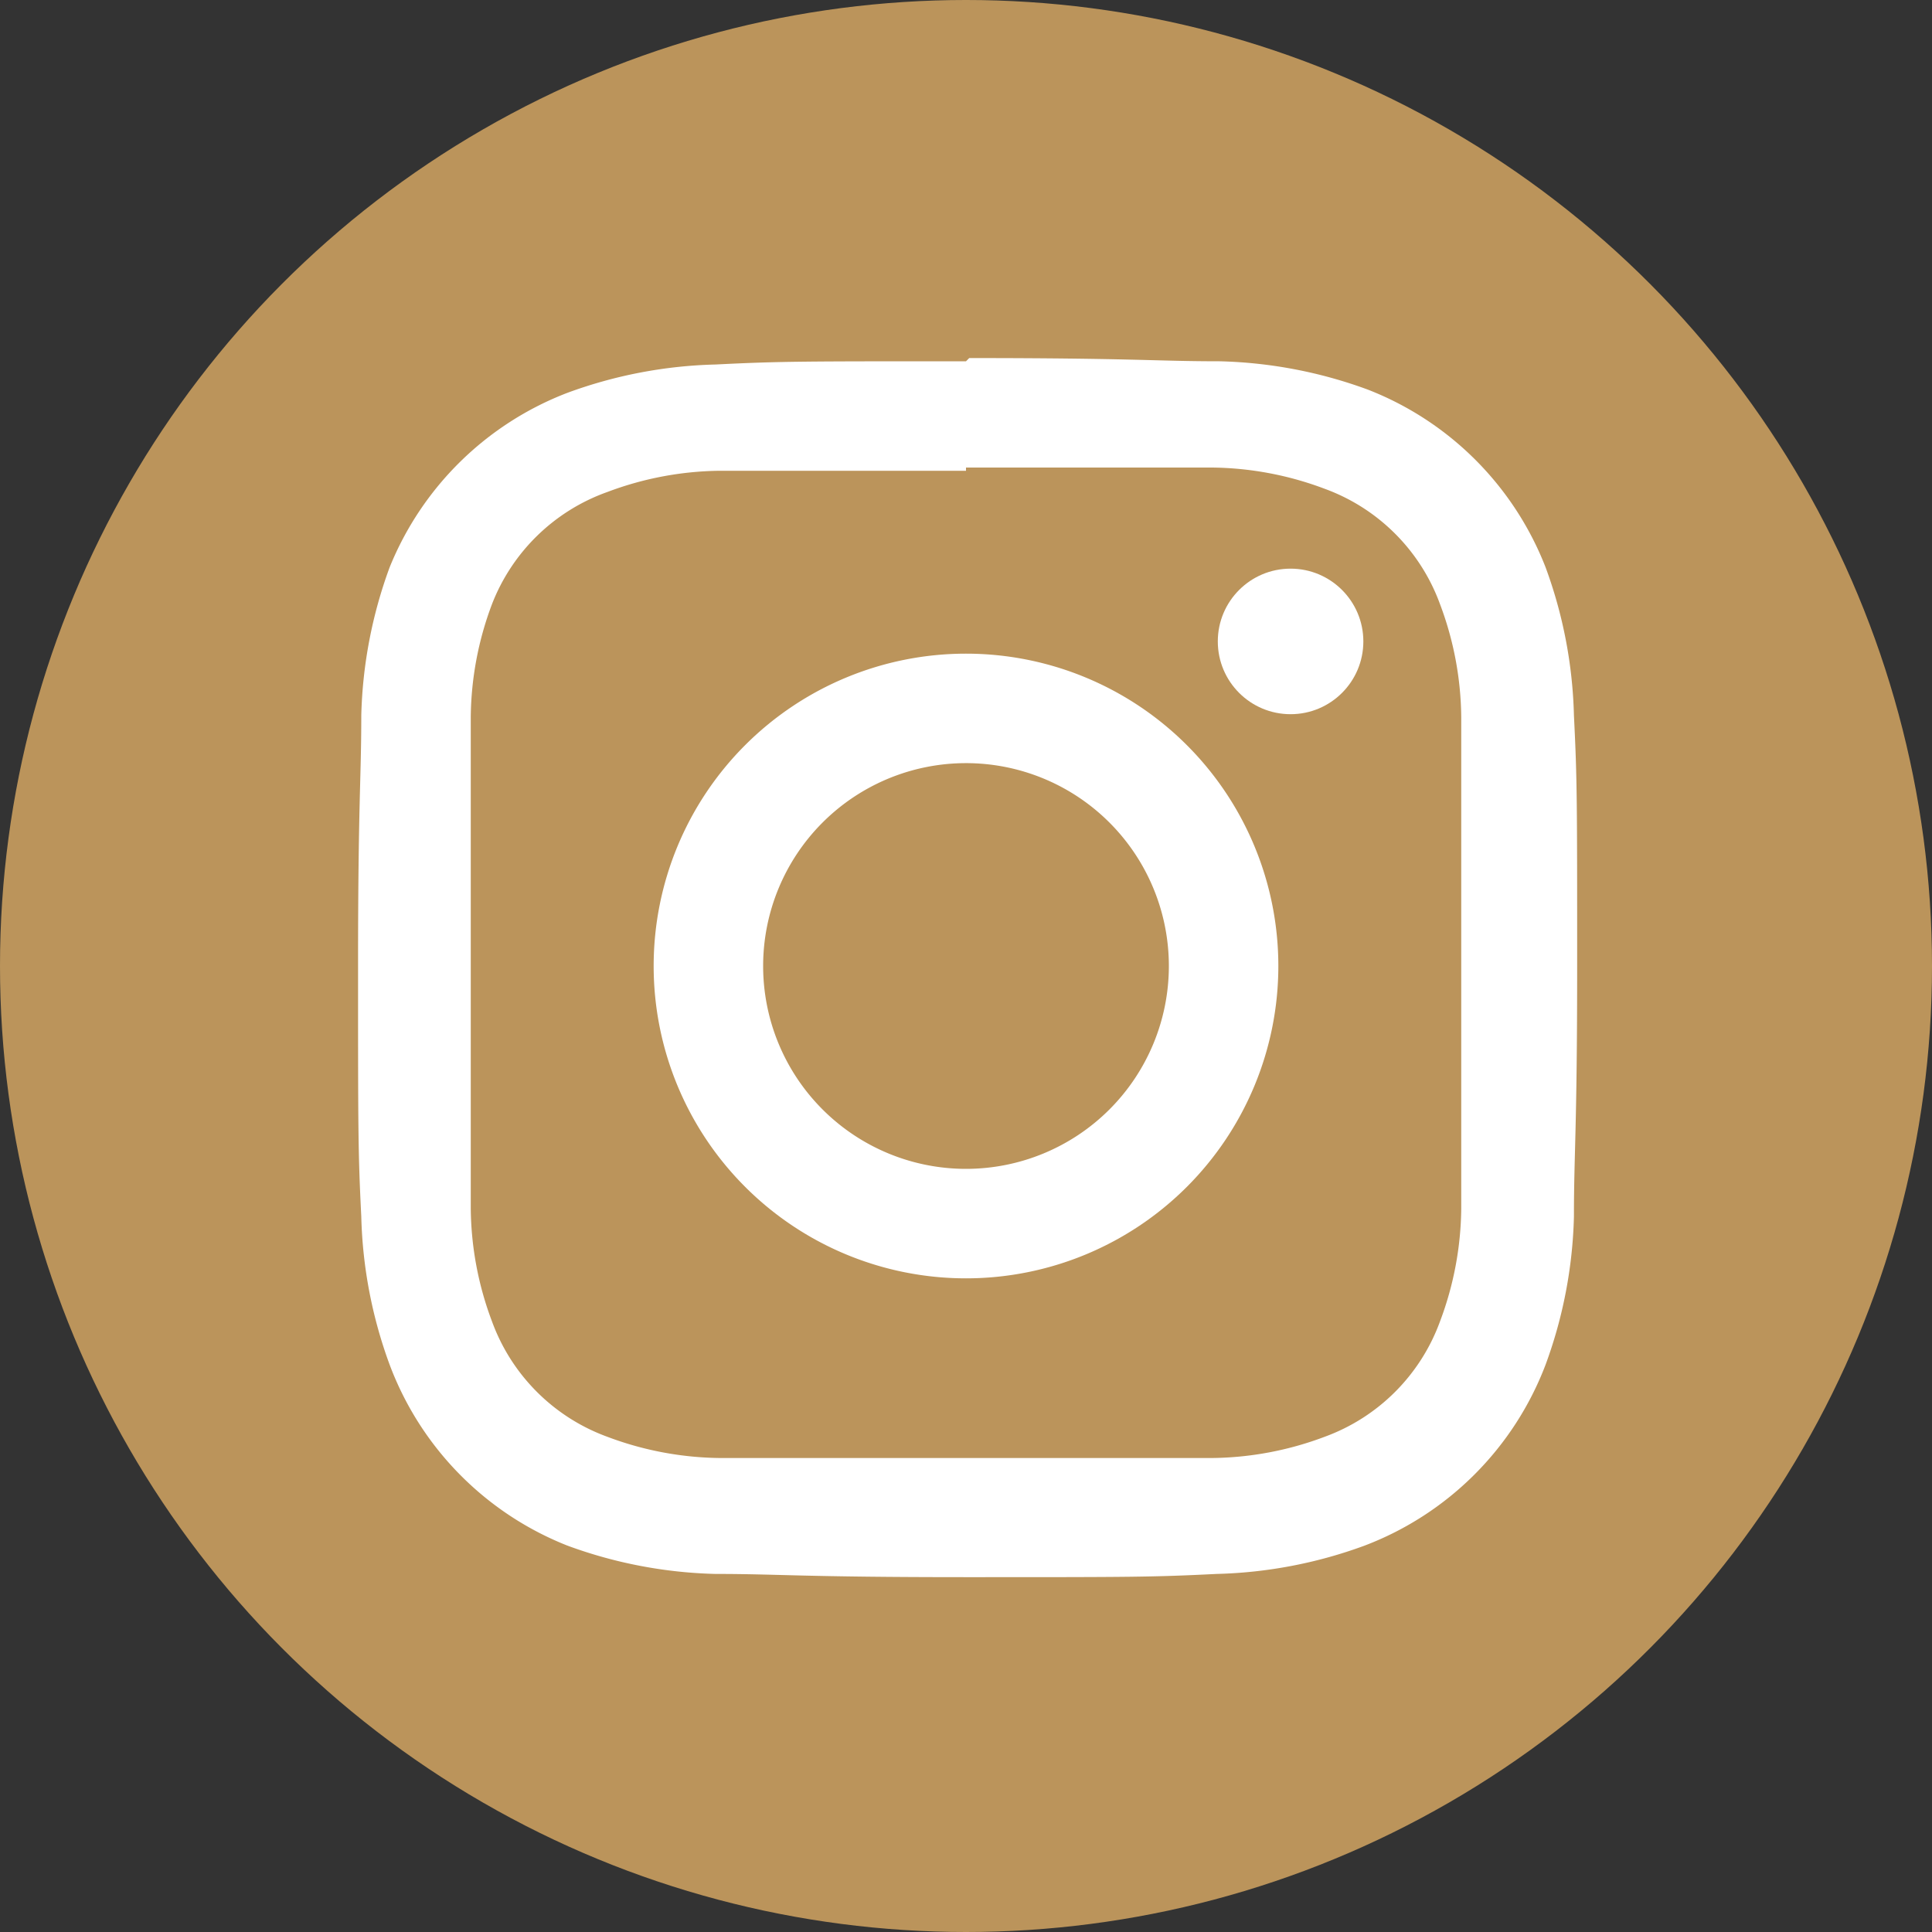
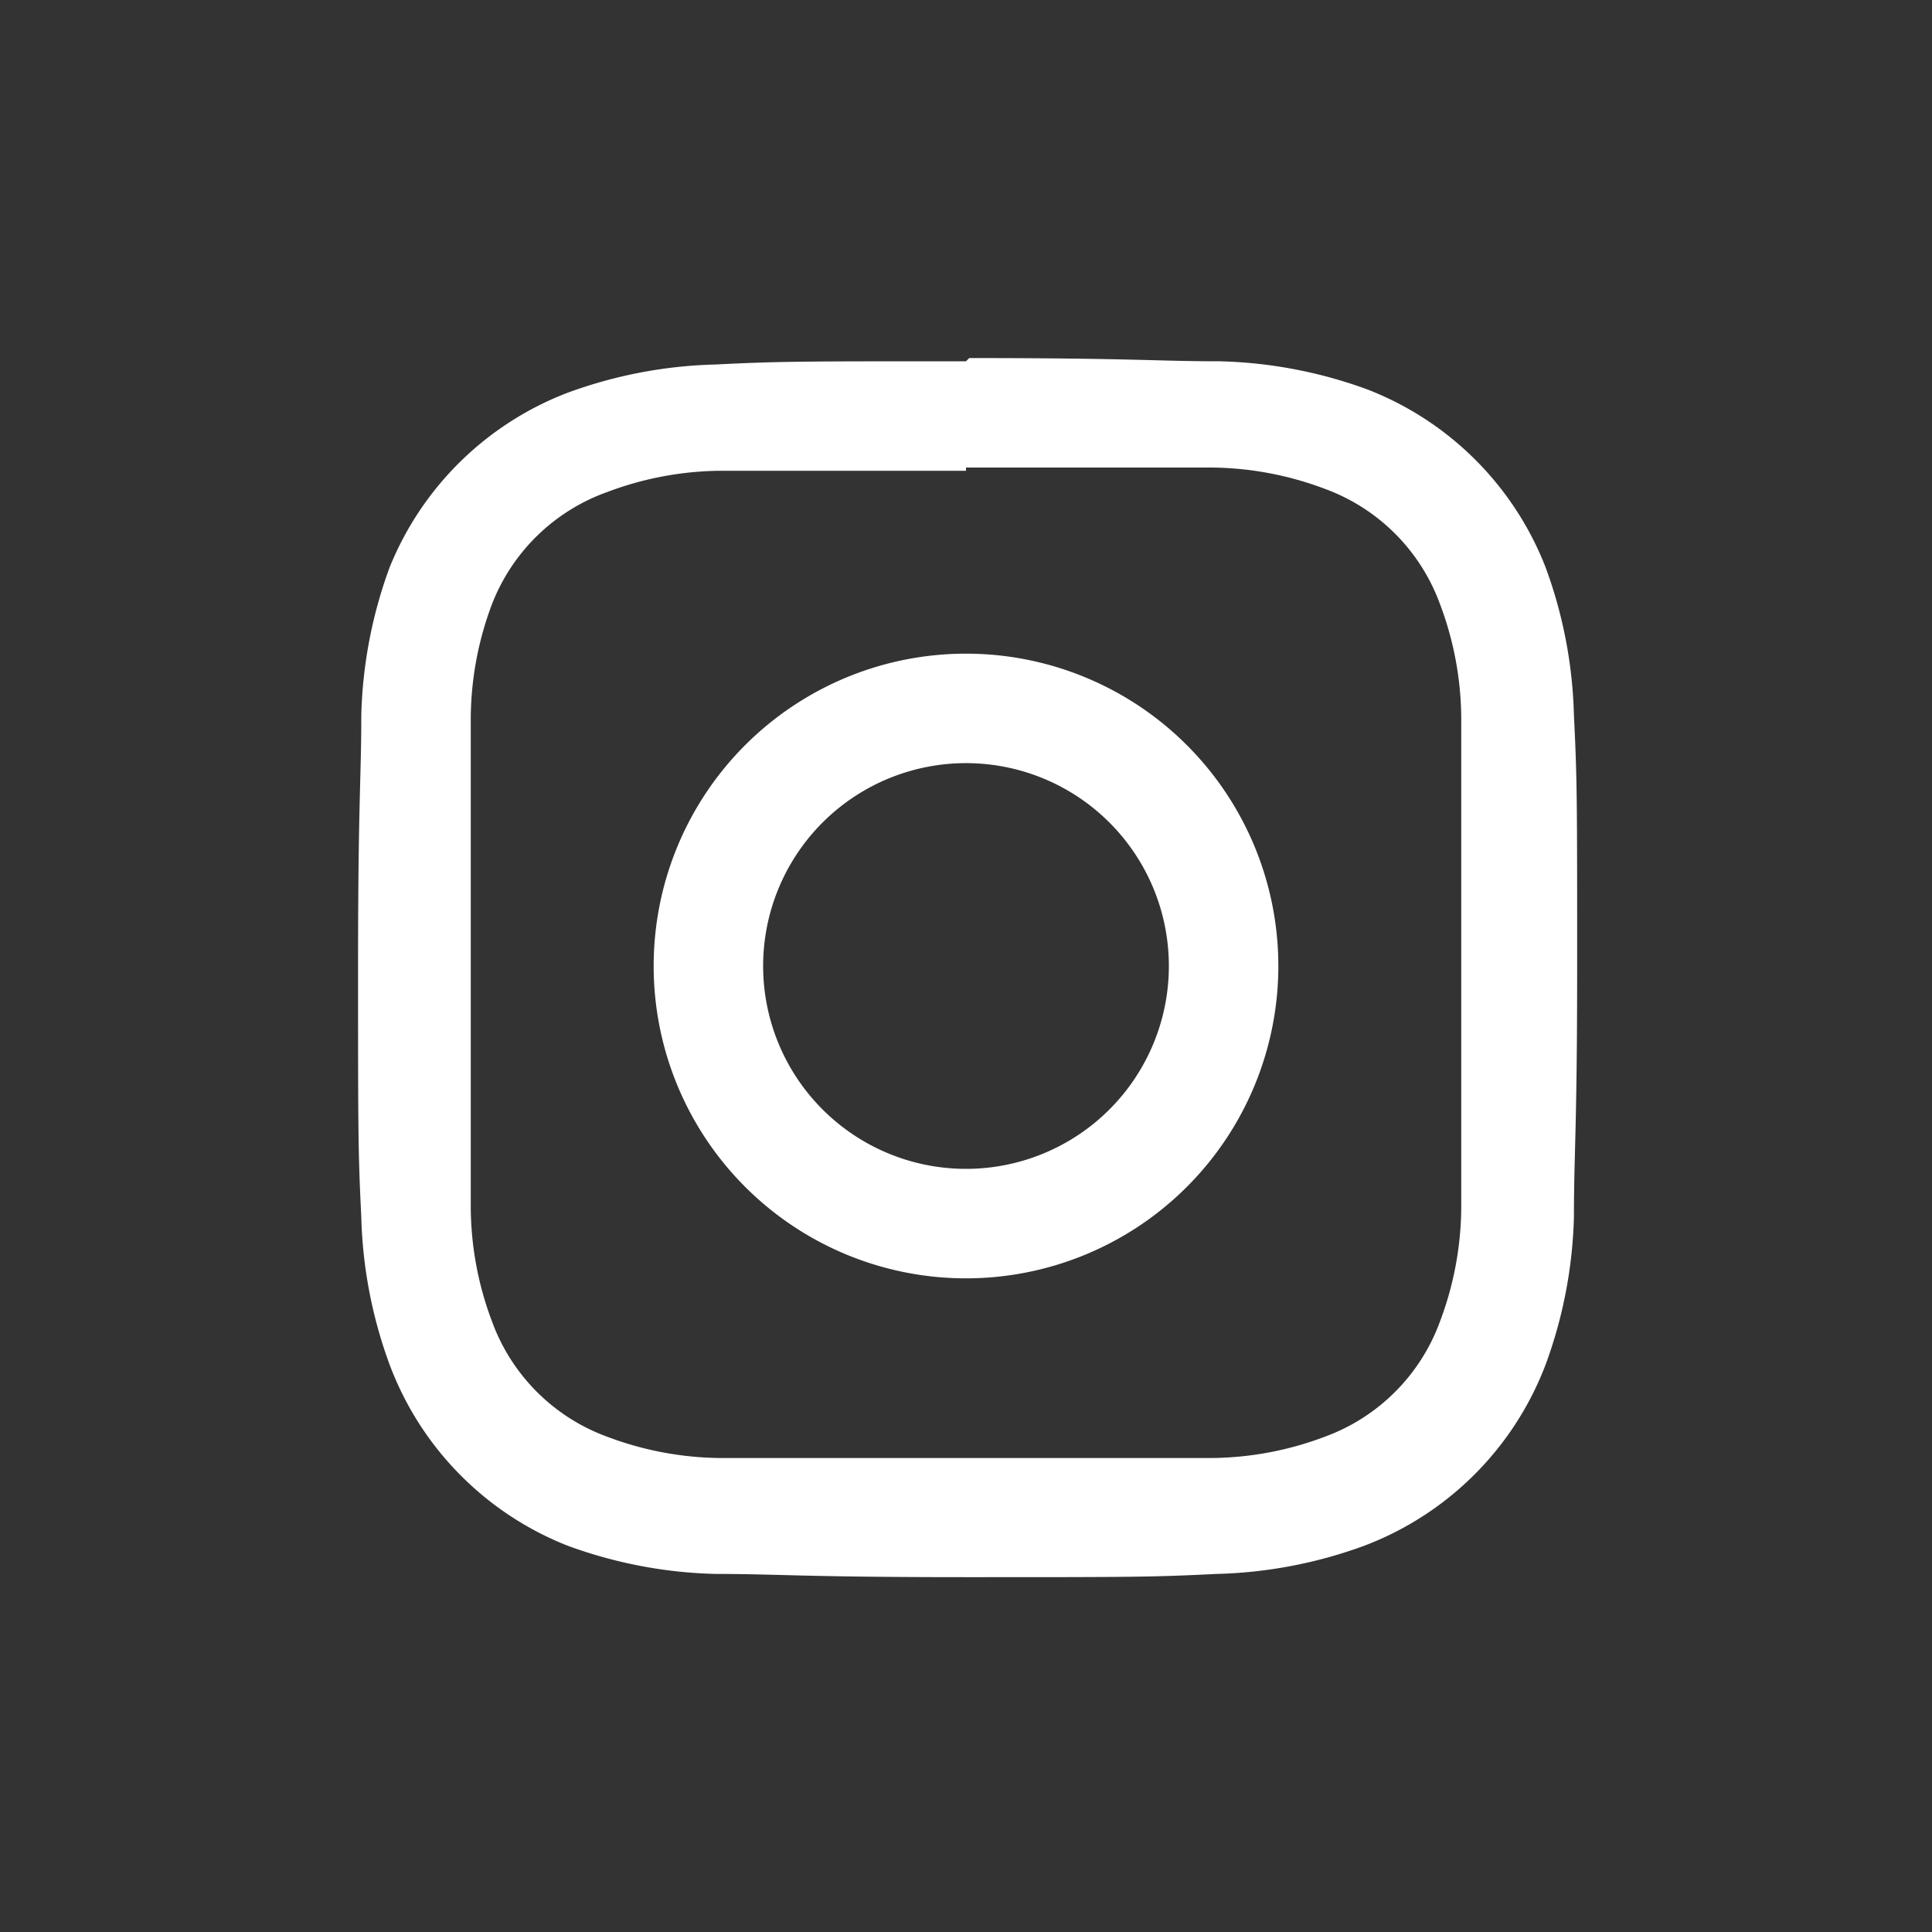
<svg xmlns="http://www.w3.org/2000/svg" viewBox="0 0 30 30">
  <rect x="0" y="0" width="30" height="30" fill="#333333" stroke="none" />
  <defs>
    <style>.cls-1{fill:#bb945b;}.cls-2{fill:#fff;}</style>
  </defs>
  <g id="Capa_2" data-name="Capa 2">
    <g id="TEXTOS">
-       <circle class="cls-1" cx="15" cy="15" r="15" />
      <path class="cls-2" d="M15,7.26c2.52,0,2.82,0,3.82,0a5.09,5.09,0,0,1,1.75.33,3,3,0,0,1,1.79,1.79,5.09,5.09,0,0,1,.33,1.75c0,1,0,1.3,0,3.82s0,2.82,0,3.82a5.09,5.09,0,0,1-.33,1.75,3,3,0,0,1-1.79,1.79,5.09,5.09,0,0,1-1.75.33c-1,0-1.3,0-3.82,0s-2.82,0-3.82,0a5.09,5.09,0,0,1-1.75-.33,3,3,0,0,1-1.79-1.79,5.09,5.09,0,0,1-.33-1.75c0-1,0-1.3,0-3.82s0-2.82,0-3.82a5.09,5.09,0,0,1,.33-1.75A3,3,0,0,1,9.43,7.64a5.09,5.09,0,0,1,1.75-.33c1,0,1.3,0,3.82,0m0-1.7c-2.56,0-2.89,0-3.89.05a7.15,7.15,0,0,0-2.3.44A4.85,4.85,0,0,0,6.05,8.81a7.15,7.15,0,0,0-.44,2.3c0,1-.05,1.33-.05,3.89s0,2.89.05,3.89a7.15,7.15,0,0,0,.44,2.3A4.85,4.85,0,0,0,8.81,24a7.15,7.15,0,0,0,2.3.44c1,0,1.33.05,3.89.05s2.89,0,3.89-.05a7.15,7.15,0,0,0,2.3-.44A4.85,4.85,0,0,0,24,21.19a7.15,7.15,0,0,0,.44-2.3c0-1,.05-1.33.05-3.89s0-2.89-.05-3.89A7.15,7.15,0,0,0,24,8.81a4.85,4.85,0,0,0-2.76-2.76,7.15,7.15,0,0,0-2.3-.44c-1,0-1.33-.05-3.89-.05Z" />
      <path class="cls-2" d="M15,10.15A4.85,4.85,0,1,0,19.85,15,4.85,4.85,0,0,0,15,10.15Zm0,8A3.15,3.15,0,1,1,18.15,15,3.15,3.15,0,0,1,15,18.15Z" />
-       <circle class="cls-2" cx="20.04" cy="9.96" r="1.13" />
    </g>
  </g>
</svg>